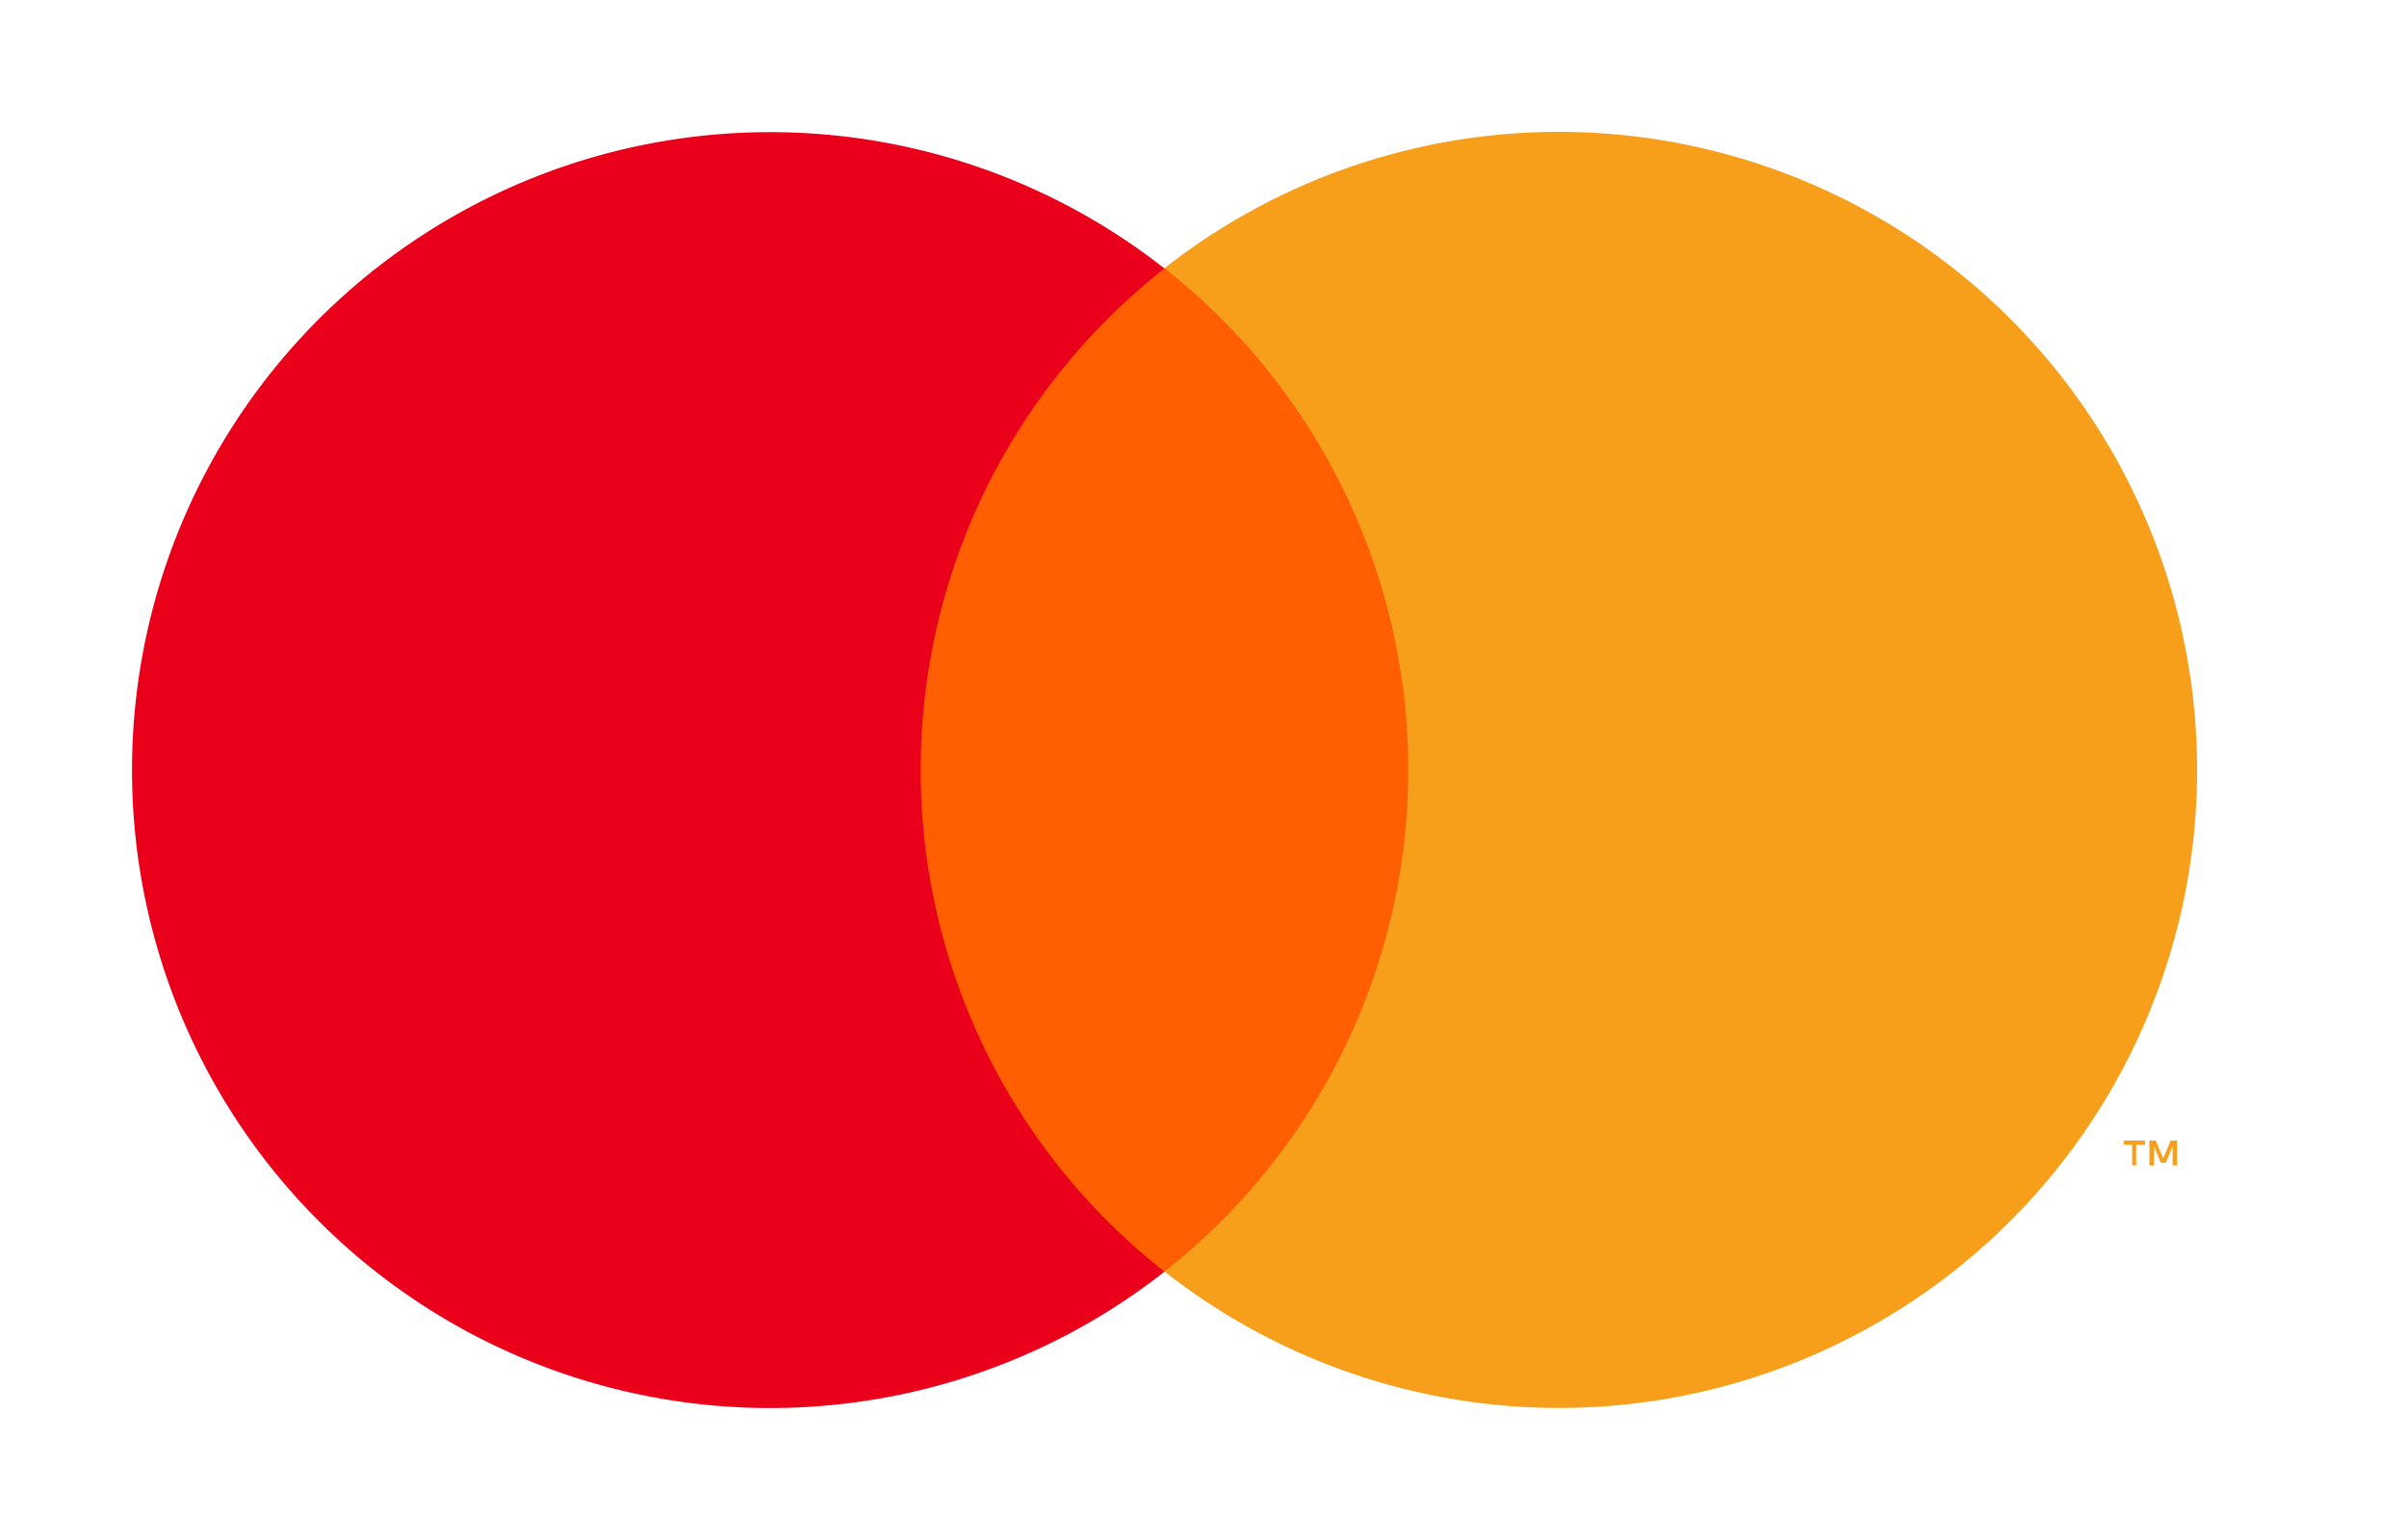
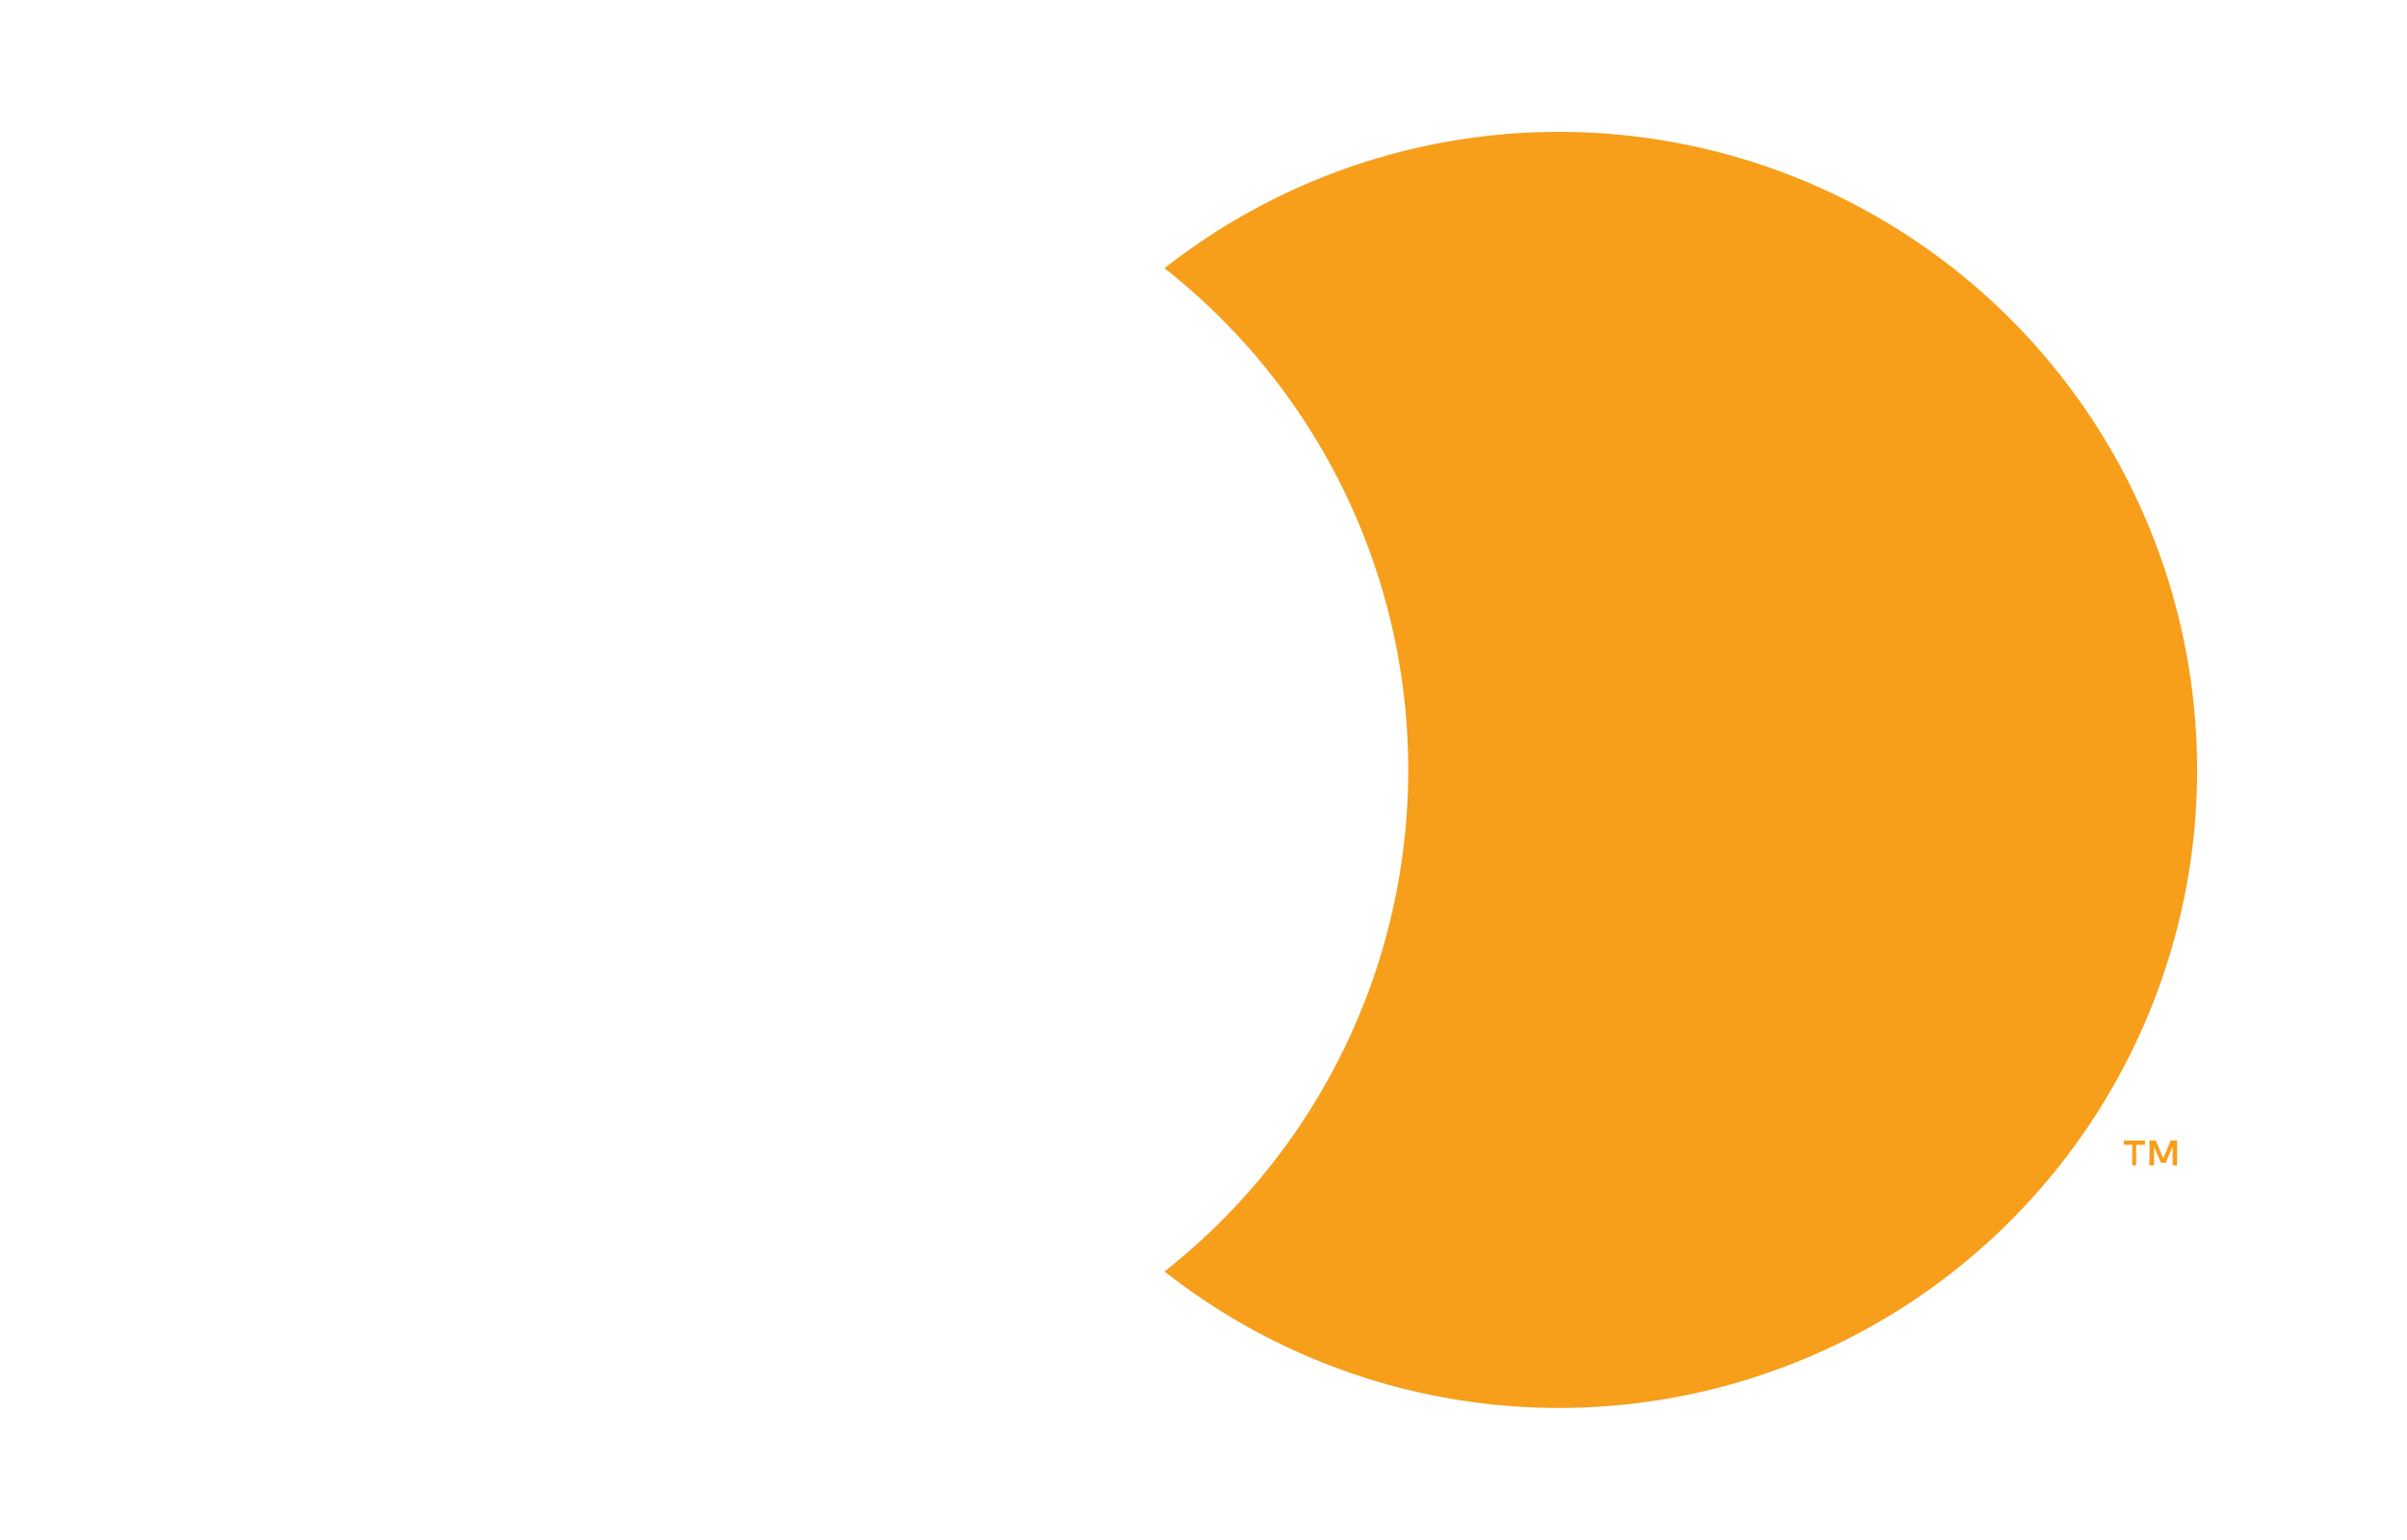
<svg xmlns="http://www.w3.org/2000/svg" width="25" height="16" viewBox="0 0 25 16" fill="none">
-   <path d="M15.287 2.788H8.906V13.21h6.381V2.788z" fill="#FF5F00" />
-   <path d="M9.563 8a6.617 6.617 0 012.532-5.21 6.628 6.628 0 100 10.422A6.618 6.618 0 019.563 8z" fill="#EB001B" />
  <path d="M22.187 12.108v-.214h.092v-.044h-.22v.044h.087v.214h.04zm.425 0v-.258h-.066l-.078.184-.077-.184h-.066v.258h.048v-.196l.071.168h.05l.072-.168v.196h.046zM22.82 8a6.628 6.628 0 01-10.725 5.21 6.63 6.63 0 000-10.423A6.629 6.629 0 0122.82 7.998V8z" fill="#F79E1B" />
</svg>